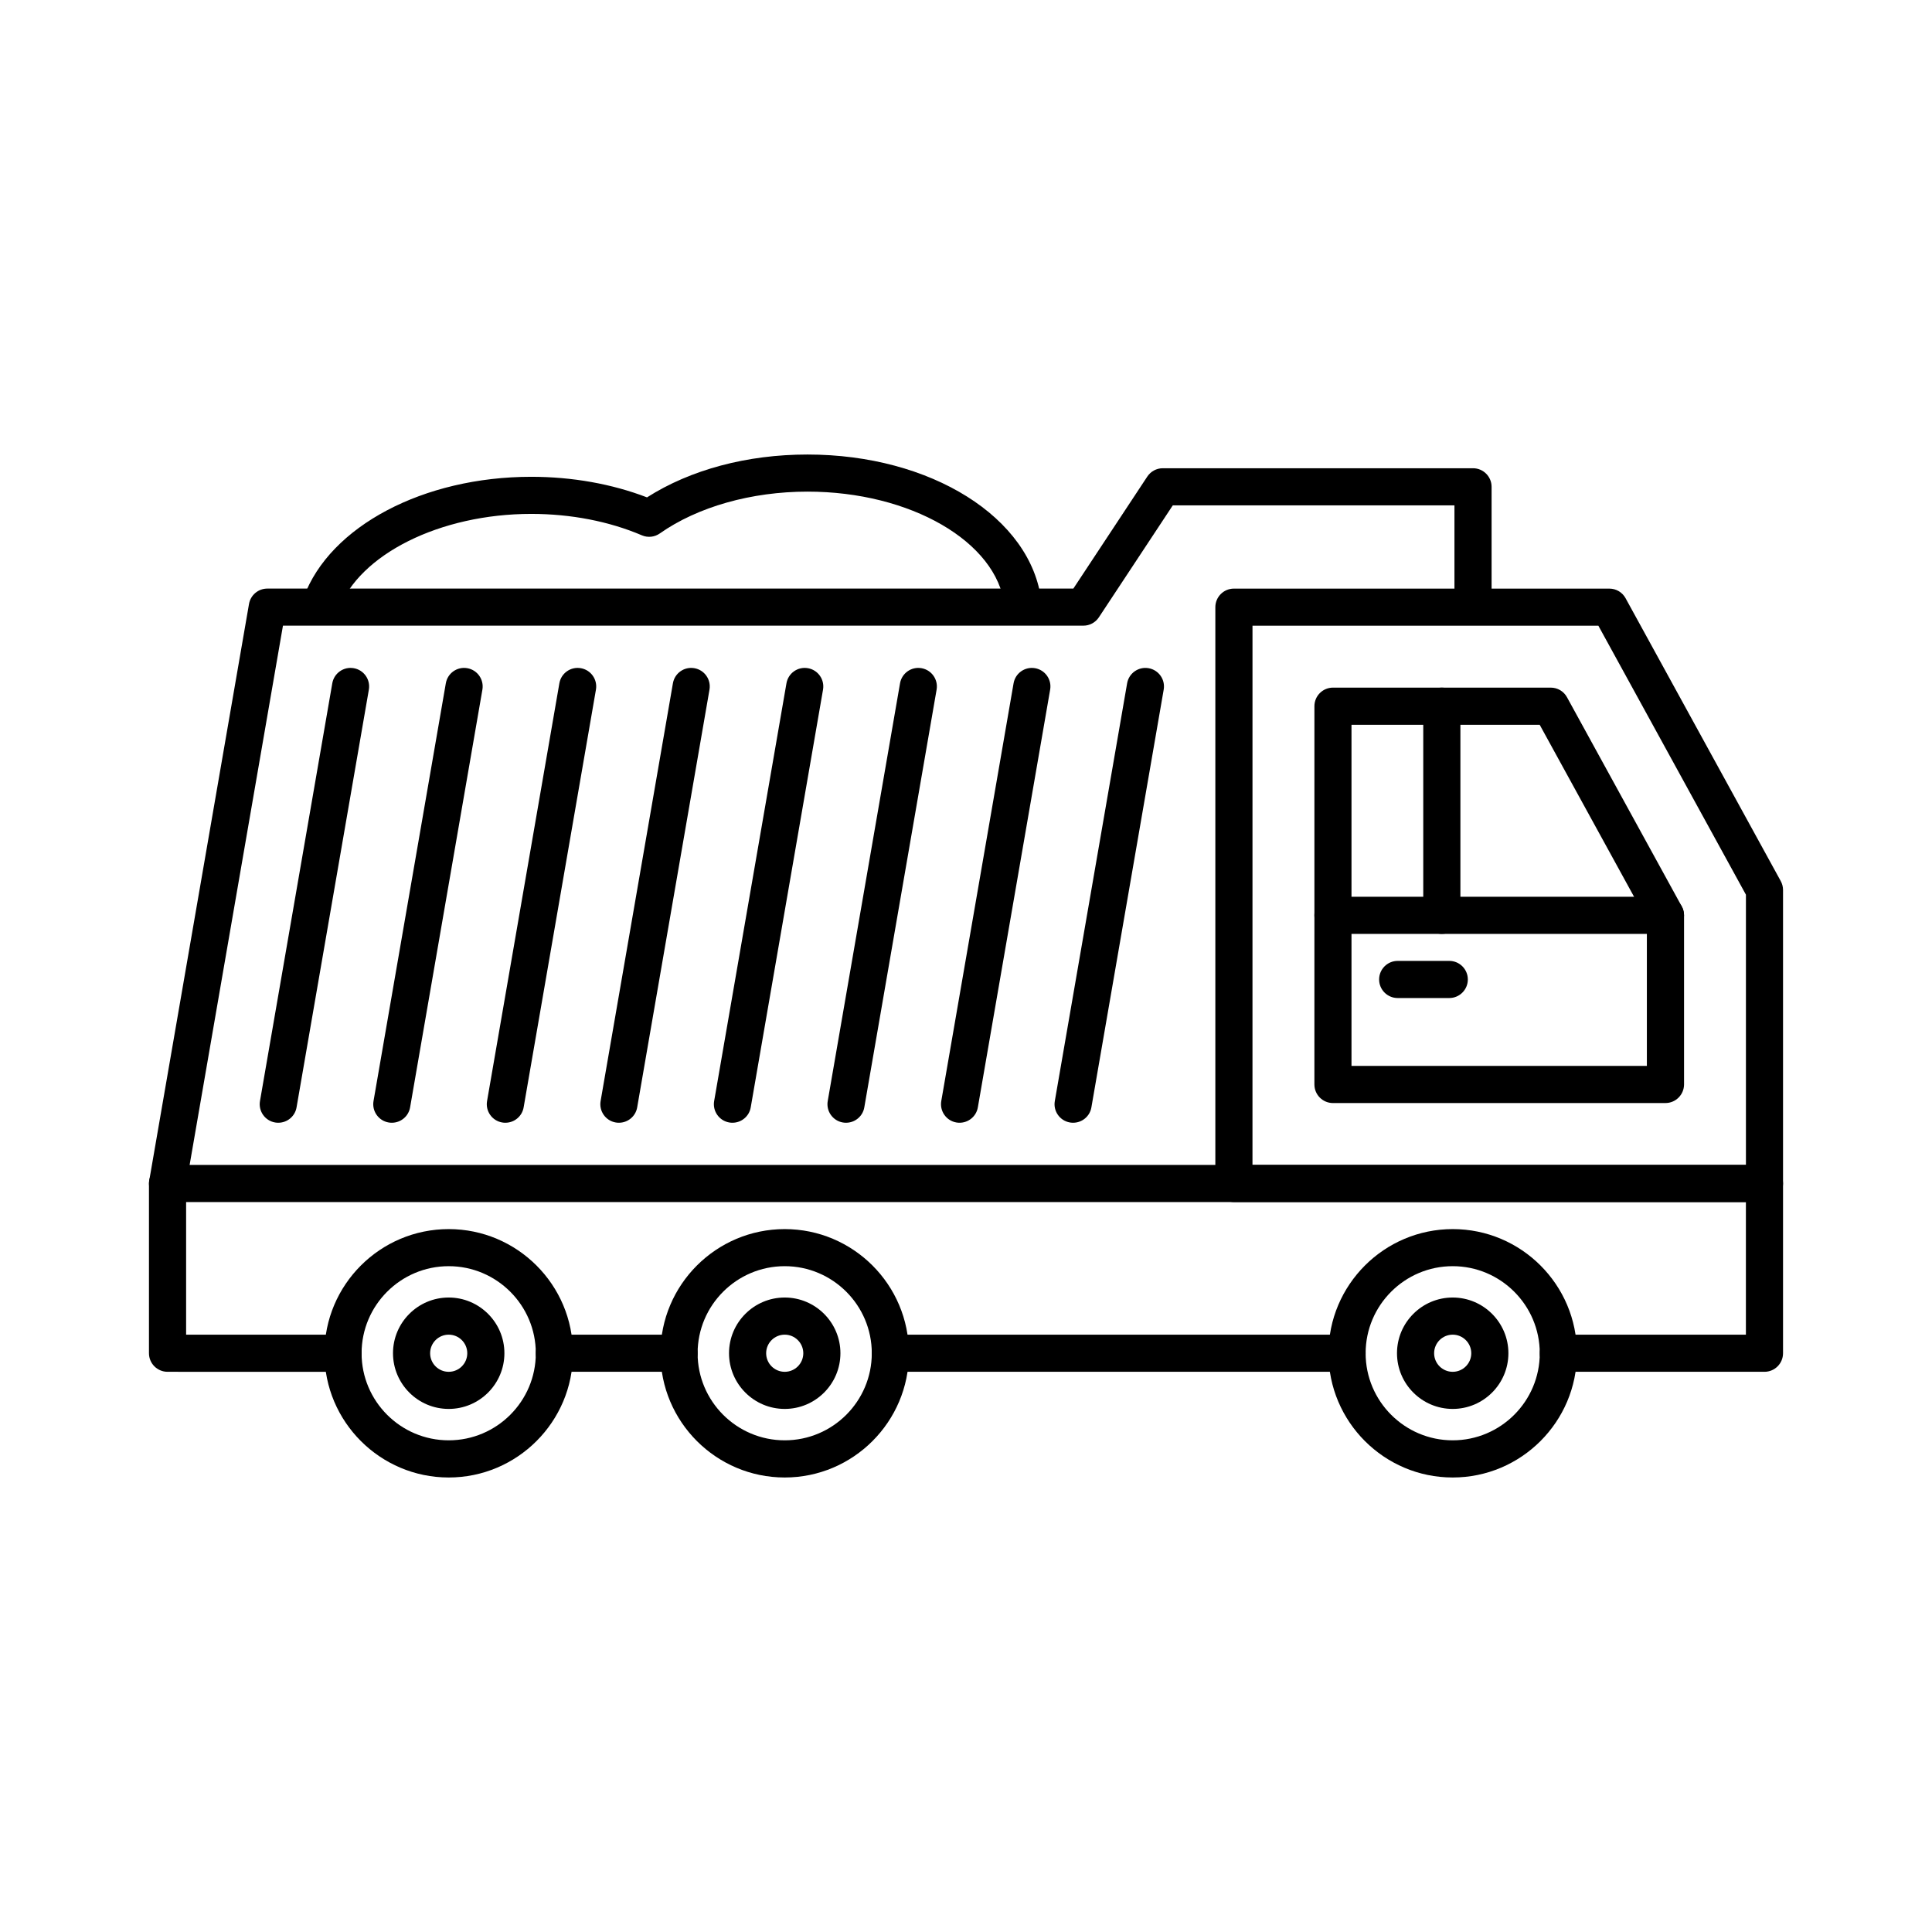
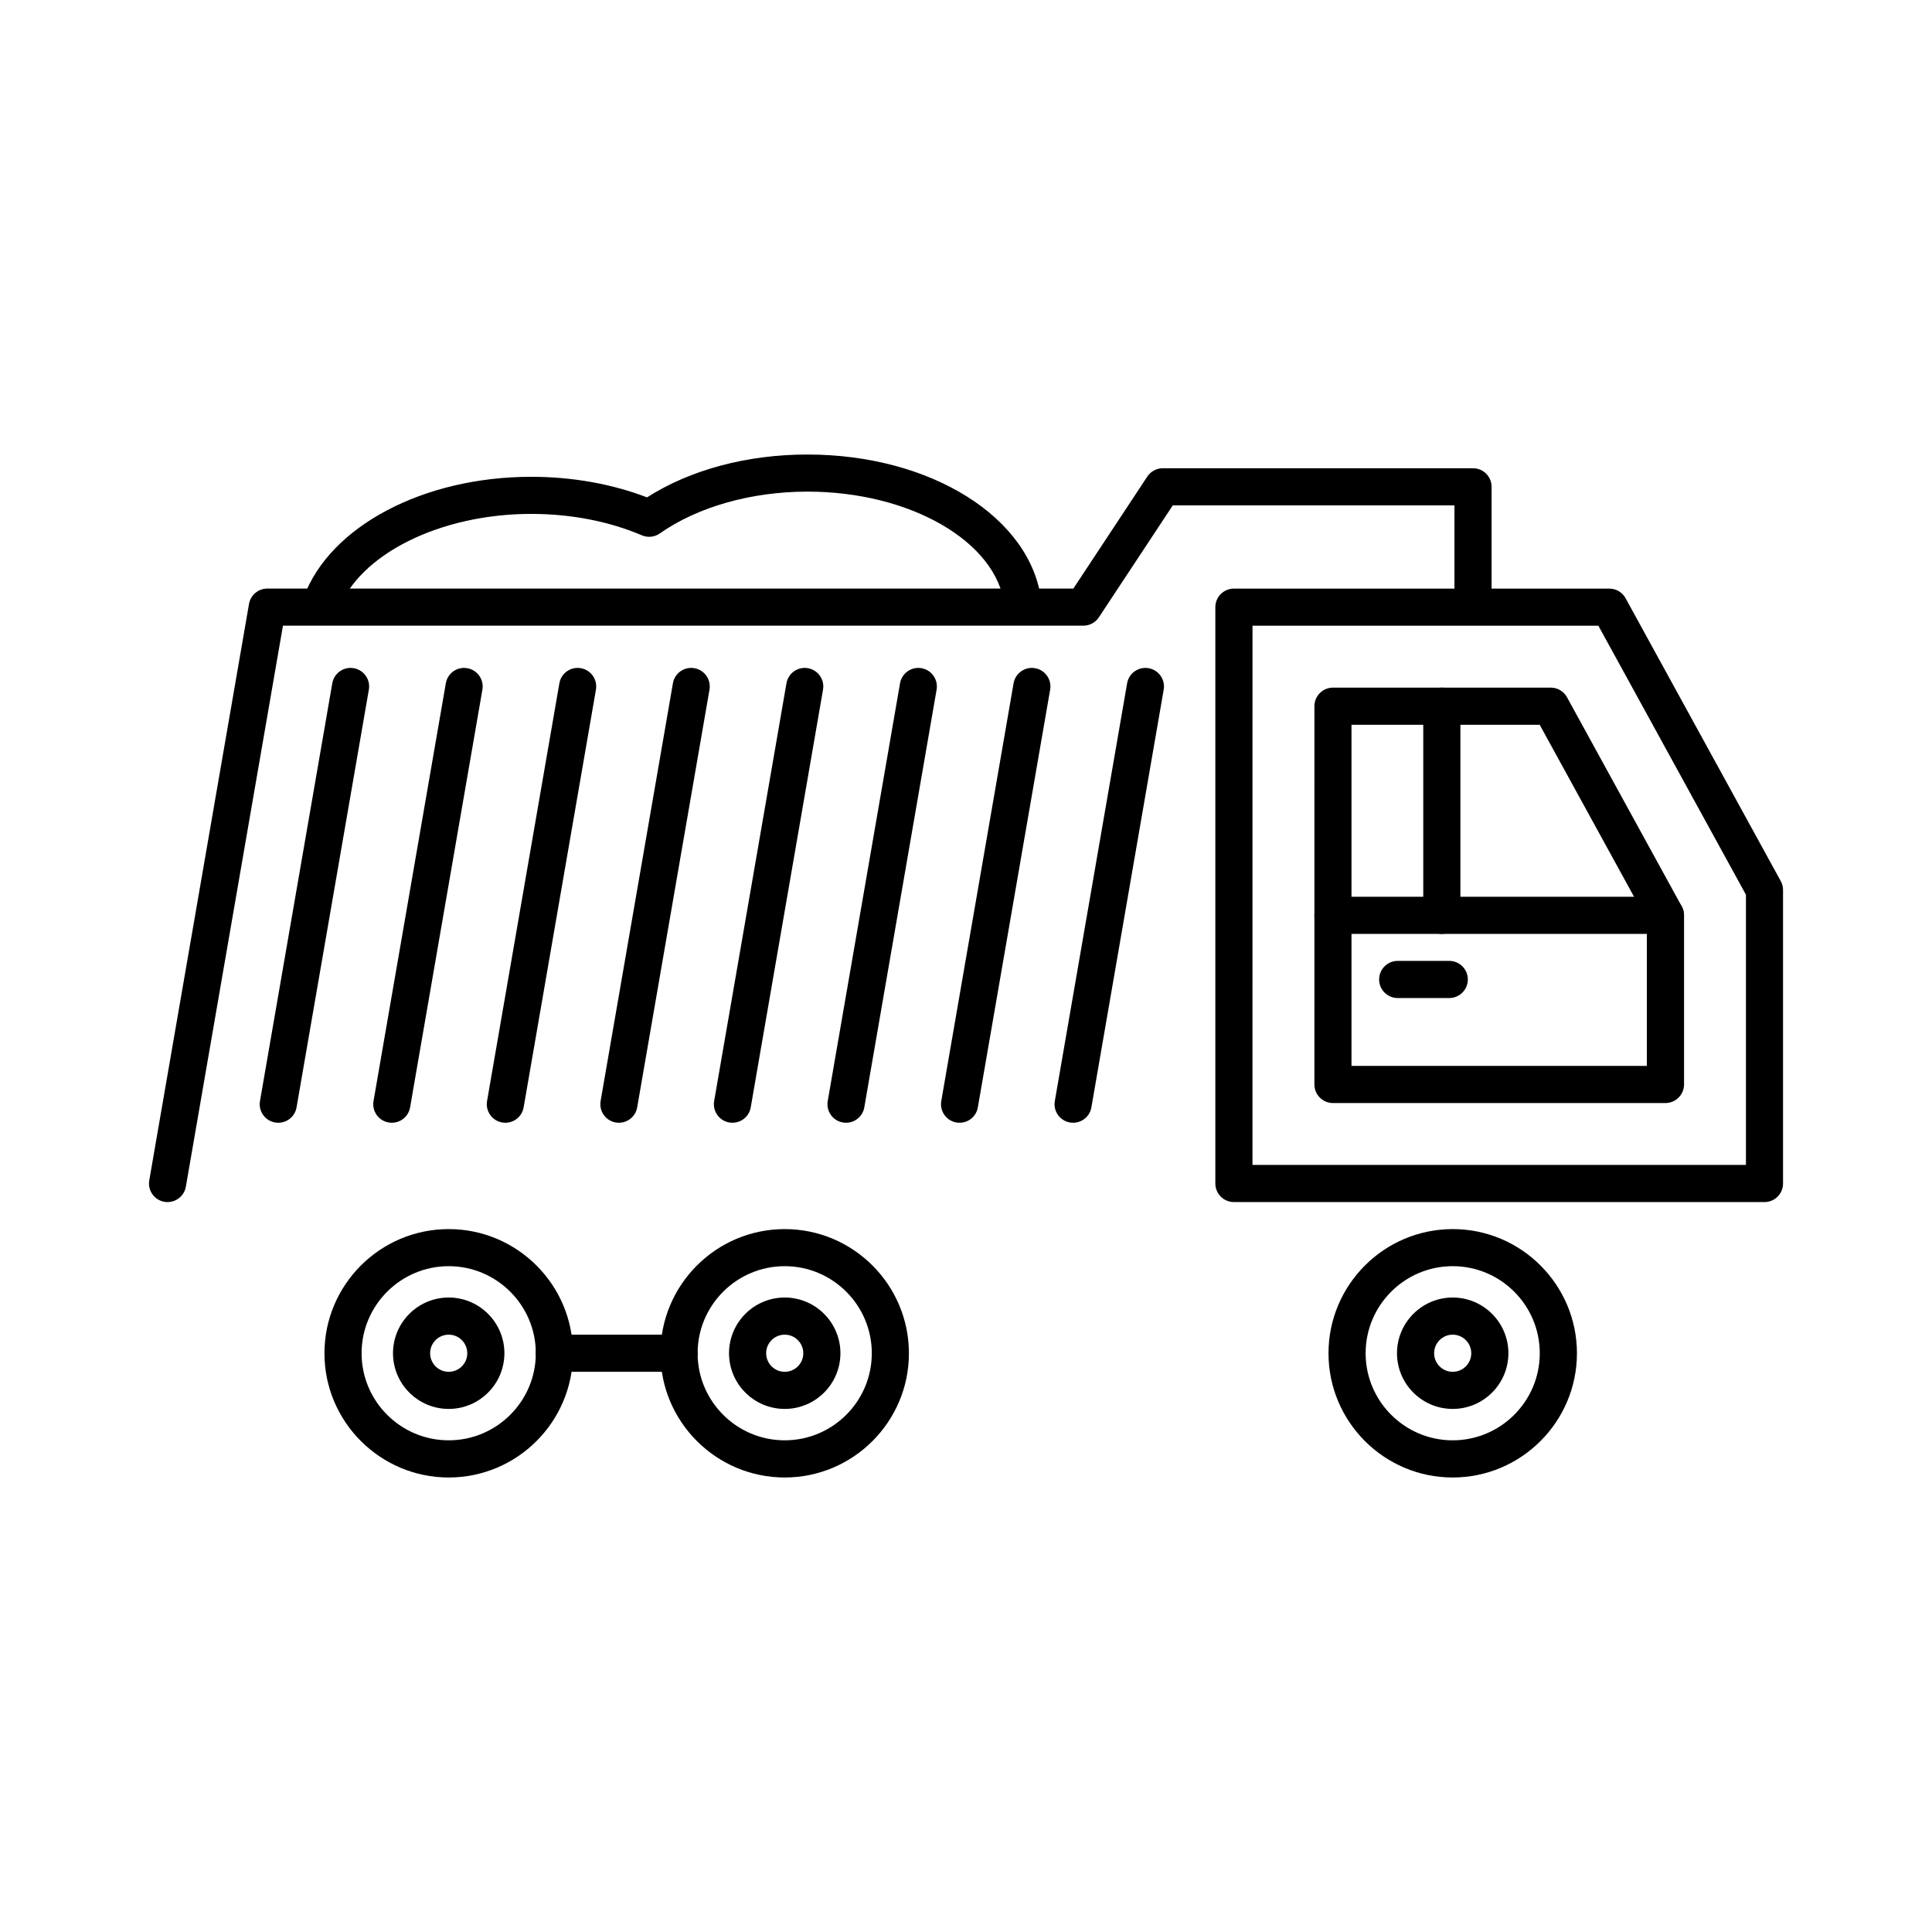
<svg xmlns="http://www.w3.org/2000/svg" fill="#000000" width="800px" height="800px" version="1.1" viewBox="144 144 512 512">
  <g>
-     <path d="m611.6 507.54h-54.621c-2.715 0-4.922-2.203-4.922-4.922 0-2.715 2.203-4.922 4.922-4.922h49.703v-35.141l-413.36 0.008v35.141h41.594c2.715 0 4.922 2.203 4.922 4.922 0 2.715-2.203 4.922-4.922 4.922l-46.516-0.008c-2.715 0-4.922-2.203-4.922-4.922v-44.98c0-2.715 2.203-4.922 4.922-4.922h423.2c2.715 0 4.922 2.203 4.922 4.922v44.98c0 2.731-2.207 4.922-4.922 4.922z" />
-     <path d="m500.98 507.54h-121.02c-2.715 0-4.922-2.203-4.922-4.922 0-2.715 2.203-4.922 4.922-4.922h121.02c2.715 0 4.922 2.203 4.922 4.922s-2.207 4.922-4.922 4.922z" />
    <path d="m323.95 507.54h-33.043c-2.715 0-4.922-2.203-4.922-4.922 0-2.715 2.203-4.922 4.922-4.922h33.043c2.715 0 4.922 2.203 4.922 4.922s-2.203 4.922-4.922 4.922z" />
    <path d="m262.91 535.55c-18.156 0-32.926-14.77-32.926-32.914 0-18.156 14.77-32.914 32.926-32.914s32.926 14.77 32.926 32.914c0 18.141-14.77 32.914-32.926 32.914zm0-56c-12.723 0-23.086 10.352-23.086 23.074s10.352 23.074 23.086 23.074 23.086-10.352 23.086-23.074-10.363-23.074-23.086-23.074z" />
    <path d="m351.96 535.55c-18.156 0-32.926-14.77-32.926-32.914 0-18.156 14.77-32.914 32.926-32.914s32.914 14.77 32.914 32.914c0 18.141-14.77 32.914-32.914 32.914zm0-56c-12.723 0-23.086 10.352-23.086 23.074s10.352 23.074 23.086 23.074c12.734 0 23.074-10.352 23.074-23.074s-10.352-23.074-23.074-23.074z" />
    <path d="m528.98 535.55c-18.156 0-32.914-14.77-32.914-32.914 0-18.156 14.77-32.914 32.926-32.914s32.914 14.77 32.914 32.914c-0.008 18.141-14.781 32.914-32.926 32.914zm0-56c-12.723 0-23.074 10.352-23.074 23.074s10.352 23.074 23.074 23.074c12.723 0 23.074-10.352 23.074-23.074s-10.352-23.074-23.074-23.074z" />
    <path d="m528.98 517.38c-8.137 0-14.762-6.621-14.762-14.762 0-8.137 6.621-14.762 14.762-14.762 8.137 0 14.762 6.621 14.762 14.762 0 8.141-6.621 14.762-14.762 14.762zm0-19.68c-2.715 0-4.922 2.203-4.922 4.922 0 2.715 2.203 4.922 4.922 4.922 2.715 0 4.922-2.203 4.922-4.922 0-2.715-2.215-4.922-4.922-4.922z" />
    <path d="m351.96 517.38c-8.137 0-14.762-6.621-14.762-14.762 0-8.137 6.621-14.762 14.762-14.762 8.137 0 14.762 6.621 14.762 14.762-0.004 8.141-6.625 14.762-14.762 14.762zm0-19.68c-2.715 0-4.922 2.203-4.922 4.922 0 2.715 2.203 4.922 4.922 4.922 2.715 0 4.922-2.203 4.922-4.922-0.004-2.715-2.219-4.922-4.922-4.922z" />
    <path d="m262.91 517.38c-8.137 0-14.762-6.621-14.762-14.762 0-8.137 6.621-14.762 14.762-14.762 8.137 0 14.762 6.621 14.762 14.762 0 8.141-6.621 14.762-14.762 14.762zm0-19.68c-2.715 0-4.922 2.203-4.922 4.922 0 2.715 2.203 4.922 4.922 4.922 2.715 0 4.922-2.203 4.922-4.922 0-2.715-2.203-4.922-4.922-4.922z" />
    <path d="m611.6 462.56h-140.6c-2.715 0-4.922-2.203-4.922-4.922v-152.73c0-2.715 2.203-4.922 4.922-4.922h99.492c1.801 0 3.453 0.973 4.309 2.559l41.113 74.941c0.395 0.727 0.609 1.535 0.609 2.363v77.797c0 2.711-2.207 4.918-4.922 4.918zm-135.68-9.84h130.77v-71.617l-39.105-71.281h-91.66z" />
    <path d="m585.36 436.32h-88.109c-2.715 0-4.922-2.203-4.922-4.922l0.004-100.25c0-2.715 2.203-4.922 4.922-4.922h57.711c1.801 0 3.453 0.973 4.309 2.559l30.406 55.418c0.395 0.727 0.609 1.535 0.609 2.363v44.82c-0.012 2.727-2.215 4.93-4.93 4.93zm-83.199-9.84h78.277v-38.641l-28.398-51.758h-49.879z" />
    <path d="m526.1 391.49c-2.715 0-4.922-2.203-4.922-4.922v-55.418c0-2.715 2.203-4.922 4.922-4.922 2.715 0 4.922 2.203 4.922 4.922v55.418c0 2.727-2.207 4.922-4.922 4.922z" />
    <path d="m585.36 391.49h-88.109c-2.715 0-4.922-2.203-4.922-4.922 0-2.715 2.203-4.922 4.922-4.922h88.109c2.715 0 4.922 2.203 4.922 4.922-0.004 2.715-2.207 4.922-4.922 4.922z" />
    <path d="m528.07 408.49h-13.668c-2.715 0-4.922-2.203-4.922-4.922 0-2.715 2.203-4.922 4.922-4.922h13.668c2.715 0 4.922 2.203 4.922 4.922 0 2.715-2.207 4.922-4.922 4.922z" />
    <path d="m188.41 462.56c-0.277 0-0.562-0.02-0.848-0.07-2.676-0.461-4.469-3.012-4.004-5.688l26.43-152.74c0.414-2.363 2.449-4.082 4.852-4.082h213.61l19.59-29.676c0.914-1.379 2.449-2.215 4.102-2.215h82.223c2.715 0 4.922 2.203 4.922 4.922v30.906c0 2.715-2.203 4.922-4.922 4.922-2.715 0-4.922-2.203-4.922-4.922v-25.988h-74.645l-19.59 29.676c-0.914 1.379-2.449 2.203-4.102 2.203l-212.12 0.004-25.73 148.66c-0.414 2.402-2.5 4.086-4.84 4.086z" />
    <path d="m217.75 441.54c-0.277 0-0.562-0.02-0.848-0.07-2.676-0.461-4.469-3.012-4.004-5.688l19.16-110.7c0.461-2.676 3.012-4.477 5.688-4.004 2.676 0.461 4.469 3.012 4.004 5.688l-19.16 110.7c-0.41 2.391-2.488 4.074-4.84 4.074z" />
    <path d="m247.84 441.54c-0.277 0-0.562-0.02-0.848-0.07-2.676-0.461-4.469-3.012-4.004-5.688l19.16-110.7c0.461-2.676 3-4.477 5.688-4.004 2.676 0.461 4.469 3.012 4.004 5.688l-19.16 110.7c-0.414 2.391-2.488 4.074-4.84 4.074z" />
    <path d="m277.93 441.54c-0.277 0-0.562-0.02-0.848-0.07-2.676-0.461-4.469-3.012-4.004-5.688l19.16-110.7c0.461-2.676 3-4.477 5.688-4.004 2.676 0.461 4.469 3.012 4.004 5.688l-19.16 110.7c-0.414 2.391-2.488 4.074-4.84 4.074z" />
    <path d="m308.02 441.54c-0.277 0-0.562-0.02-0.848-0.07-2.676-0.461-4.469-3.012-4.004-5.688l19.16-110.7c0.461-2.676 3-4.477 5.688-4.004 2.676 0.461 4.469 3.012 4.004 5.688l-19.16 110.7c-0.41 2.391-2.488 4.074-4.84 4.074z" />
    <path d="m338.11 441.54c-0.277 0-0.562-0.02-0.848-0.07-2.676-0.461-4.469-3.012-4.004-5.688l19.16-110.7c0.461-2.676 3-4.477 5.688-4.004 2.676 0.461 4.469 3.012 4.004 5.688l-19.16 110.7c-0.41 2.391-2.488 4.074-4.84 4.074z" />
    <path d="m368.21 441.54c-0.277 0-0.562-0.02-0.848-0.07-2.676-0.461-4.469-3.012-4.004-5.688l19.16-110.7c0.461-2.676 3.012-4.477 5.688-4.004 2.676 0.461 4.469 3.012 4.004 5.688l-19.16 110.7c-0.41 2.391-2.496 4.074-4.84 4.074z" />
    <path d="m398.3 441.54c-0.277 0-0.562-0.02-0.848-0.07-2.676-0.461-4.469-3.012-4.004-5.688l19.16-110.7c0.461-2.676 3.012-4.469 5.688-4.004 2.676 0.461 4.477 3.012 4.004 5.688l-19.16 110.7c-0.414 2.391-2.488 4.074-4.84 4.074z" />
    <path d="m428.39 441.54c-0.277 0-0.562-0.02-0.848-0.07-2.676-0.461-4.477-3.012-4.004-5.688l19.16-110.7c0.461-2.676 3.012-4.469 5.688-4.004 2.676 0.461 4.477 3.012 4.004 5.688l-19.16 110.7c-0.41 2.391-2.488 4.074-4.84 4.074z" />
    <path d="m229.12 308.84c-0.57 0-1.141-0.098-1.703-0.305-2.547-0.945-3.848-3.769-2.914-6.316 6.938-18.754 31.723-31.863 60.281-31.863 10.824 0 21.371 1.879 30.68 5.453 11.523-7.34 26.5-11.355 42.527-11.355 32.707 0 59.344 16.719 61.98 38.887 0.324 2.695-1.605 5.144-4.309 5.461-2.707 0.316-5.144-1.605-5.461-4.309-2.008-16.934-24.945-30.207-52.211-30.207-14.867 0-29.125 4.035-39.125 11.078-1.398 0.984-3.199 1.172-4.762 0.5-8.699-3.711-18.832-5.676-29.324-5.676-24.129 0-45.598 10.695-51.051 25.426-0.734 1.996-2.613 3.227-4.609 3.227z" />
  </g>
</svg>